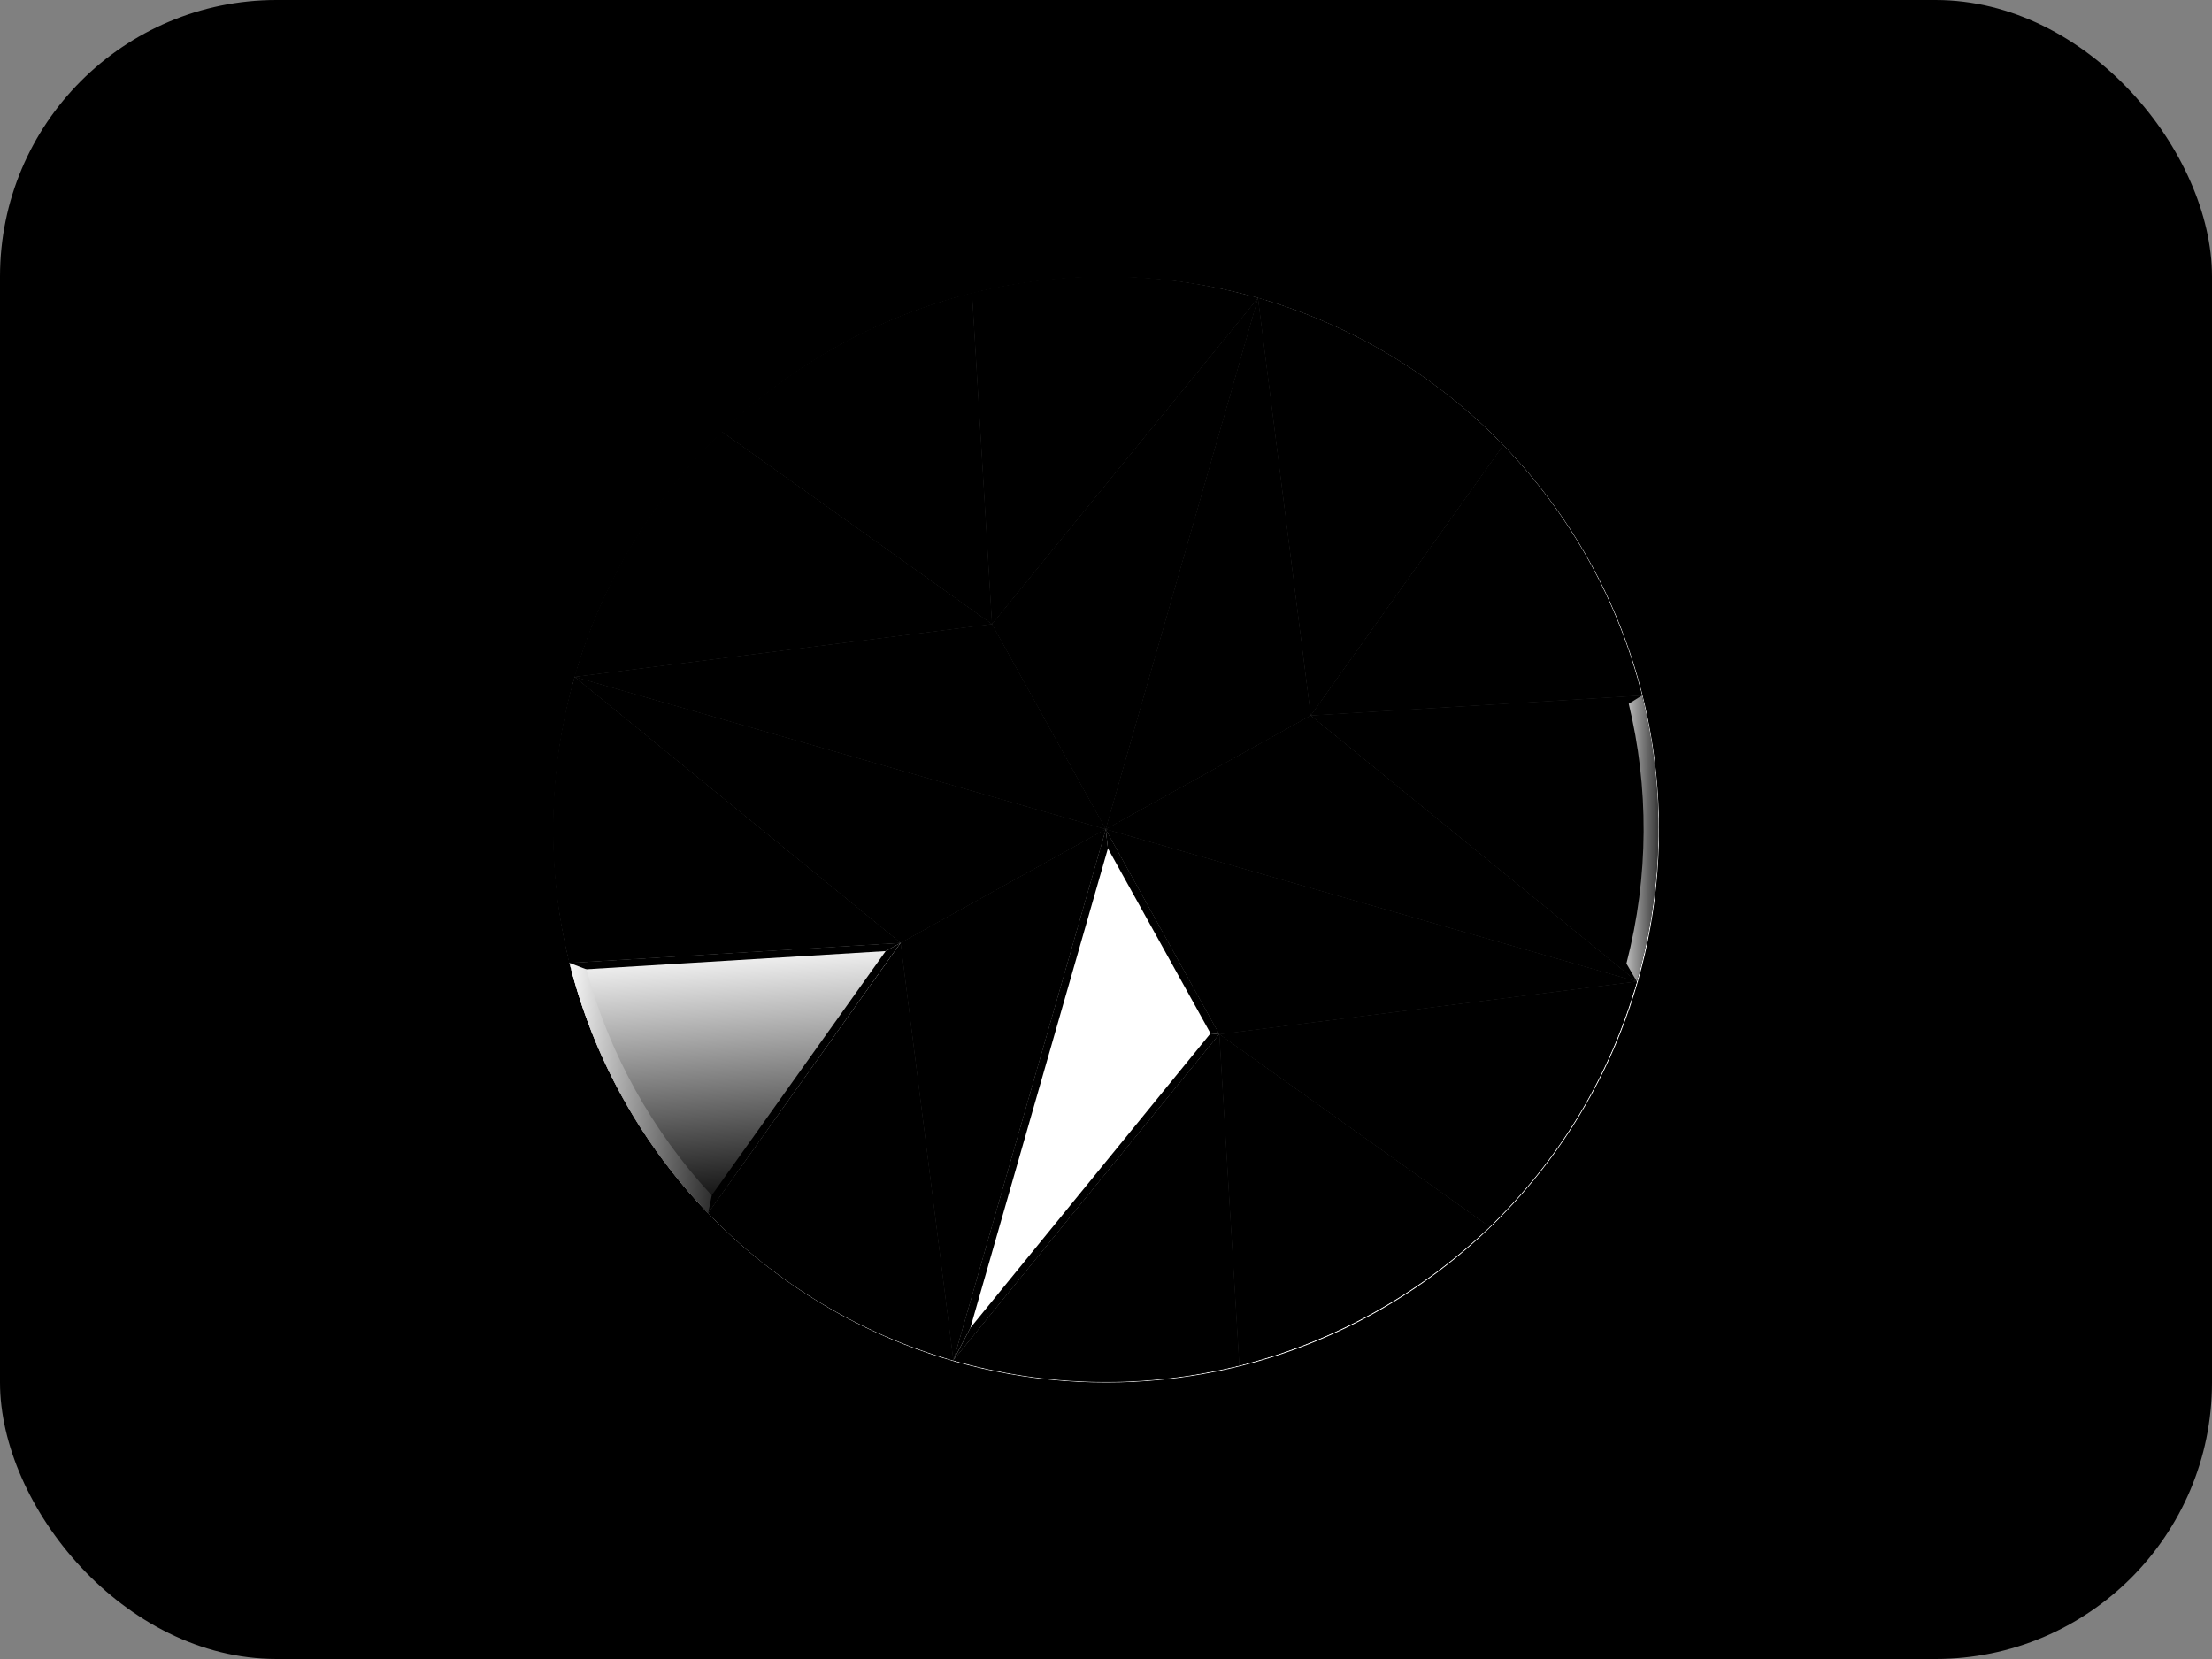
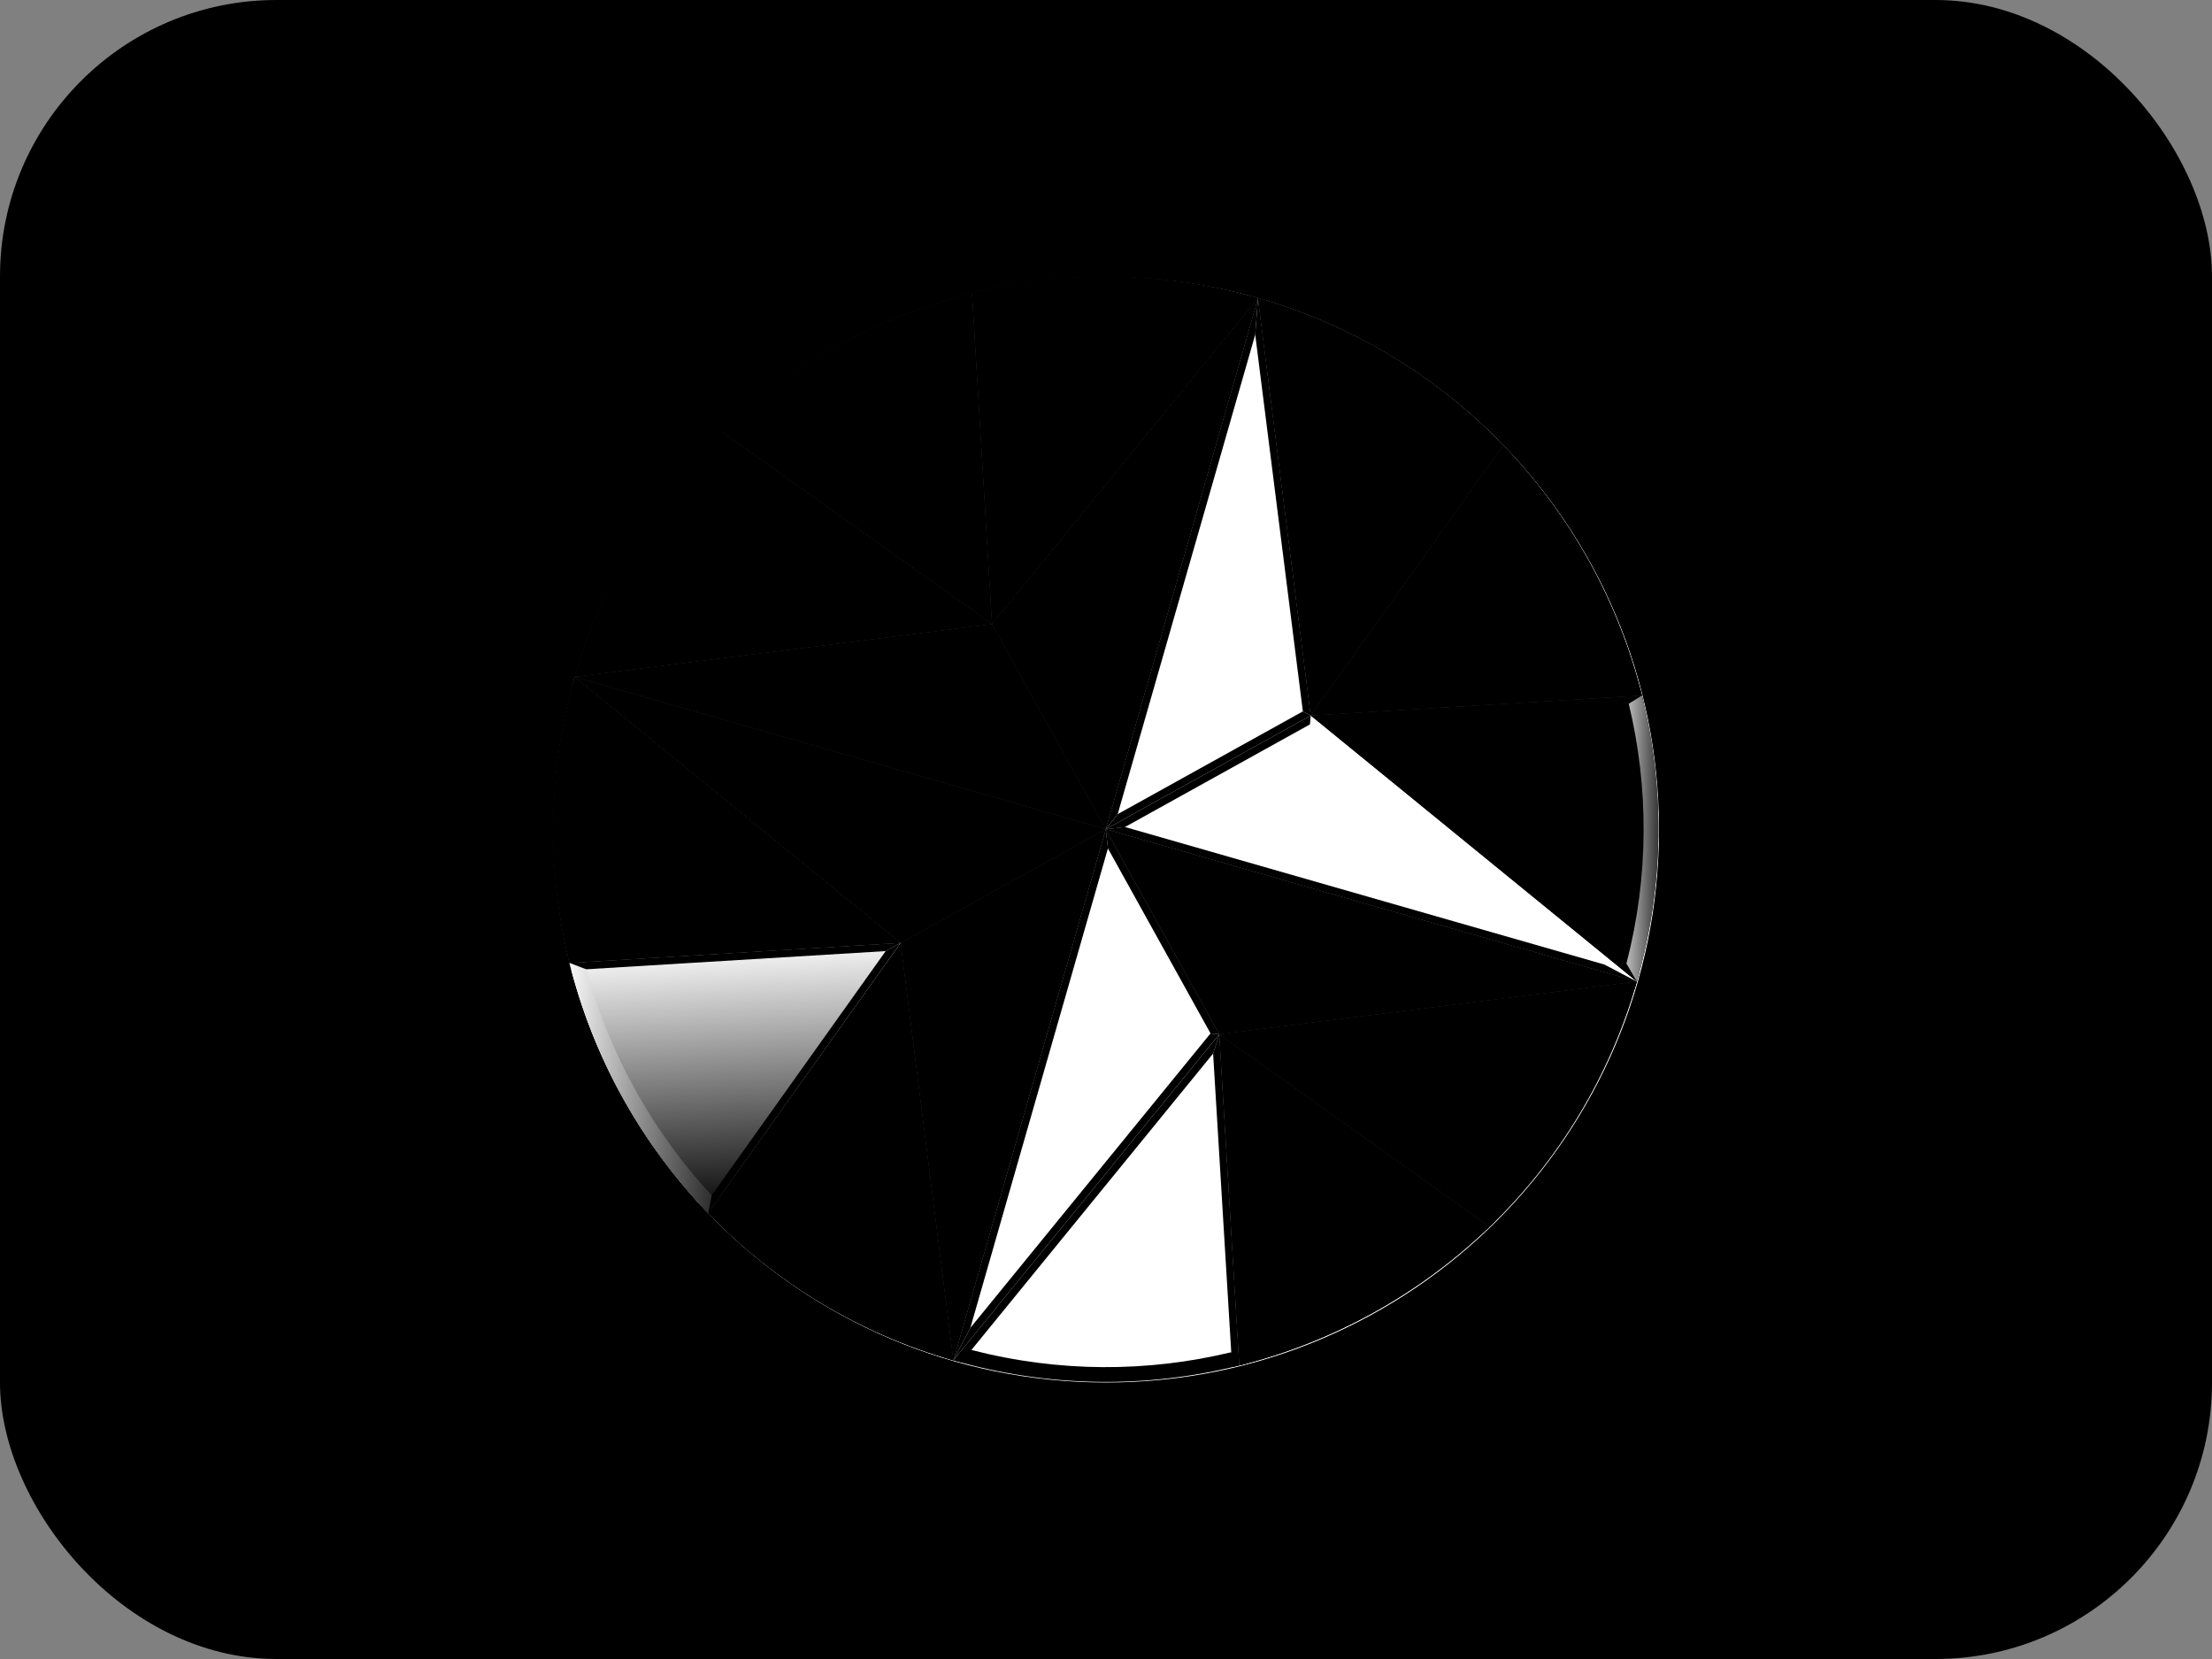
<svg xmlns="http://www.w3.org/2000/svg" width="64" height="48" viewBox="0 0 64 48" fill="none">
  <rect x="0" y="0" width="64" height="48" fill="#808080" stroke="none" />
  <rect width="64" height="48" rx="8" fill="#502A6F" style="fill:#502A6F;fill:color(display-p3 0.314 0.165 0.435);fill-opacity:1;" />
  <path d="M32.006 40C40.839 40 48 32.839 48 24.006C48 15.173 40.839 8.012 32.006 8.012C23.173 8.012 16.012 15.173 16.012 24.006C16.012 32.839 23.173 40 32.006 40Z" fill="white" style="fill:white;fill-opacity:1;" />
-   <path d="M31.991 23.991L37.923 20.702L47.359 28.398L31.991 23.991Z" fill="url(#paint0_linear_2734_885)" style="" />
-   <path d="M37.923 20.702L47.358 28.398L46.419 27.906L37.901 20.959L37.923 20.702Z" fill="#E53121" style="fill:#E53121;fill:color(display-p3 0.898 0.192 0.129);fill-opacity:1;" />
+   <path d="M31.991 23.991L37.923 20.702L31.991 23.991Z" fill="url(#paint0_linear_2734_885)" style="" />
  <path d="M31.991 23.994L37.923 20.702L37.901 20.959L32.546 23.93L31.991 23.994Z" fill="#F08465" style="fill:#F08465;fill:color(display-p3 0.941 0.518 0.396);fill-opacity:1;" />
  <path d="M47.358 28.4L31.991 23.991L32.546 23.927L46.419 27.907L47.358 28.4Z" fill="#B82B18" style="fill:#B82B18;fill:color(display-p3 0.722 0.169 0.094);fill-opacity:1;" />
-   <path d="M31.991 23.991L37.923 20.703L36.397 8.623L31.991 23.991Z" fill="#F5B0AC" style="fill:#F5B0AC;fill:color(display-p3 0.961 0.69 0.674);fill-opacity:1;" />
  <path d="M36.398 8.624L31.991 23.991L32.339 23.553L36.318 9.68L36.398 8.624Z" fill="#D47785" style="fill:#D47785;fill:color(display-p3 0.831 0.467 0.522);fill-opacity:1;" />
  <path d="M37.925 20.703L36.398 8.623L36.317 9.68L37.696 20.585L37.925 20.703Z" fill="#D99E9B" style="fill:#D99E9B;fill:color(display-p3 0.851 0.62 0.608);fill-opacity:1;" />
  <path d="M31.991 23.994L37.923 20.702L37.694 20.584L32.339 23.555L31.991 23.994Z" fill="#F9D1CD" style="fill:#F9D1CD;fill:color(display-p3 0.977 0.82 0.804);fill-opacity:1;" />
  <path d="M35.279 29.923L27.584 39.359L28.076 38.418L35.023 29.901L35.279 29.923Z" fill="#F9F9FC" style="fill:#F9F9FC;fill:color(display-p3 0.977 0.977 0.988);fill-opacity:1;" />
  <path d="M31.991 23.991L35.282 29.924L35.025 29.901L32.055 24.546L31.991 23.991Z" fill="#F3F2F9" style="fill:#F3F2F9;fill:color(display-p3 0.953 0.949 0.977);fill-opacity:1;" />
  <path d="M27.584 39.359L31.993 23.991L32.056 24.546L28.076 38.418L27.584 39.359Z" fill="#DCDAEE" style="fill:#DCDAEE;fill:color(display-p3 0.863 0.855 0.933);fill-opacity:1;" />
  <path d="M31.991 23.991L35.279 29.924L47.359 28.398L31.991 23.991Z" fill="#2B2B85" style="fill:#2B2B85;fill:color(display-p3 0.169 0.169 0.522);fill-opacity:1;" />
  <path d="M47.359 28.4L31.991 23.991L32.429 24.339L46.303 28.318L47.359 28.4Z" fill="#484293" style="fill:#484293;fill:color(display-p3 0.282 0.259 0.577);fill-opacity:1;" />
  <path d="M35.279 29.925L47.358 28.398L46.302 28.316L35.397 29.695L35.279 29.925Z" fill="#24236F" style="fill:#24236F;fill:color(display-p3 0.141 0.137 0.435);fill-opacity:1;" />
  <path d="M31.991 23.991L35.282 29.924L35.4 29.694L32.429 24.339L31.991 23.991Z" fill="#8F88C0" style="fill:#8F88C0;fill:color(display-p3 0.561 0.533 0.753);fill-opacity:1;" />
  <path d="M31.992 23.991L26.059 27.279L16.624 19.584L31.992 23.991Z" fill="url(#paint1_linear_2734_885)" style="" />
  <path d="M26.059 27.279L16.624 19.584L17.563 20.076L26.082 27.024L26.059 27.279Z" fill="#BBB7DB" style="fill:#BBB7DB;fill:color(display-p3 0.733 0.718 0.859);fill-opacity:1;" />
  <path d="M31.991 23.991L26.058 27.282L26.081 27.026L31.436 24.055L31.991 23.991Z" fill="#B0AAD4" style="fill:#B0AAD4;fill:color(display-p3 0.69 0.667 0.831);fill-opacity:1;" />
  <path d="M16.624 19.584L31.992 23.993L31.437 24.056L17.564 20.075L16.624 19.584Z" fill="#D1CCE6" style="fill:#D1CCE6;fill:color(display-p3 0.82 0.8 0.902);fill-opacity:1;" />
  <path d="M31.991 23.991L26.058 27.279L27.584 39.359L31.991 23.991Z" fill="#FFDD00" style="fill:#FFDD00;fill:color(display-p3 1 0.867 0);fill-opacity:1;" />
  <path d="M27.584 39.359L31.993 23.991L31.644 24.429L27.665 38.301L27.584 39.359Z" fill="#DBBB85" style="fill:#DBBB85;fill:color(display-p3 0.859 0.733 0.522);fill-opacity:1;" />
  <path d="M26.058 27.279L27.585 39.359L27.666 38.301L26.288 27.397L26.058 27.279Z" fill="#EBC536" style="fill:#EBC536;fill:color(display-p3 0.922 0.772 0.212);fill-opacity:1;" />
  <path d="M31.991 23.991L26.058 27.282L26.287 27.4L31.642 24.429L31.991 23.991Z" fill="#FFE167" style="fill:#FFE167;fill:color(display-p3 1 0.882 0.404);fill-opacity:1;" />
  <path d="M31.991 23.991L28.701 18.058L36.397 8.624L31.991 23.991Z" fill="#E53121" style="fill:#E53121;fill:color(display-p3 0.898 0.192 0.129);fill-opacity:1;" />
  <path d="M28.701 18.058L36.397 8.624L35.906 9.564L28.959 18.082L28.701 18.058Z" fill="#EA583C" style="fill:#EA583C;fill:color(display-p3 0.918 0.345 0.235);fill-opacity:1;" />
  <path d="M31.993 23.991L28.701 18.058L28.958 18.081L31.93 23.436L31.993 23.991Z" fill="#D42F1E" style="fill:#D42F1E;fill:color(display-p3 0.831 0.184 0.118);fill-opacity:1;" />
  <path d="M36.399 8.624L31.992 23.991L31.928 23.436L35.908 9.563L36.399 8.624Z" fill="#C22C1A" style="fill:#C22C1A;fill:color(display-p3 0.761 0.172 0.102);fill-opacity:1;" />
  <path d="M31.991 23.991L28.702 18.058L16.623 19.584L31.991 23.991Z" fill="#F3F2F9" style="fill:#F3F2F9;fill:color(display-p3 0.953 0.949 0.977);fill-opacity:1;" />
  <path d="M16.623 19.584L31.991 23.993L31.553 23.644L17.68 19.665L16.623 19.584Z" fill="#F9F8FB" style="fill:#F9F8FB;fill:color(display-p3 0.977 0.973 0.984);fill-opacity:1;" />
  <path d="M28.702 18.058L16.623 19.585L17.68 19.666L28.584 18.288L28.702 18.058Z" fill="#DCDAEE" style="fill:#DCDAEE;fill:color(display-p3 0.863 0.855 0.933);fill-opacity:1;" />
  <path d="M31.994 23.991L28.702 18.058L28.584 18.288L31.555 23.642L31.994 23.991Z" fill="#F9F9FC" style="fill:#F9F9FC;fill:color(display-p3 0.977 0.977 0.988);fill-opacity:1;" />
  <path d="M43.493 12.884C41.545 10.863 39.097 9.393 36.397 8.623L37.924 20.702L43.493 12.884Z" fill="url(#paint2_linear_2734_885)" style="" />
  <path d="M36.397 8.624L37.925 20.703L38.067 20.134L36.631 8.692C36.552 8.669 36.475 8.646 36.397 8.624Z" fill="#8F88C0" style="fill:#8F88C0;fill:color(display-p3 0.561 0.533 0.753);fill-opacity:1;" />
  <path d="M43.343 12.73L38.065 20.133L37.924 20.702L43.494 12.884C43.444 12.831 43.394 12.78 43.343 12.73Z" fill="#A59FCE" style="fill:#A59FCE;fill:color(display-p3 0.647 0.624 0.808);fill-opacity:1;" />
  <path d="M43.493 12.885C41.545 10.864 39.097 9.393 36.397 8.623L36.688 9.157C39.112 9.92 41.311 11.268 43.091 13.083L43.493 12.885Z" fill="url(#paint3_linear_2734_885)" style="" />
  <path d="M37.924 20.702L43.493 12.883C45.441 14.904 46.824 17.401 47.506 20.123L37.924 20.702Z" fill="url(#paint4_linear_2734_885)" style="" />
  <path d="M43.494 12.884L37.924 20.702L38.356 20.463L43.643 13.042C43.594 12.989 43.544 12.936 43.494 12.884Z" fill="#ED6F50" style="fill:#ED6F50;fill:color(display-p3 0.929 0.435 0.314);fill-opacity:1;" />
  <path d="M47.452 19.911L38.355 20.463L37.924 20.703L47.506 20.123C47.488 20.052 47.47 19.981 47.452 19.911Z" fill="#A62714" style="fill:#A62714;fill:color(display-p3 0.651 0.153 0.078);fill-opacity:1;" />
  <path d="M47.018 19.936C46.355 17.495 45.111 15.251 43.39 13.396L43.492 12.883C45.44 14.905 46.825 17.401 47.507 20.123L47.018 19.936Z" fill="url(#paint5_linear_2734_885)" style="" />
  <path d="M37.924 20.702L47.506 20.123C48.166 22.758 48.161 25.599 47.359 28.398L37.924 20.702Z" fill="url(#paint6_linear_2734_885)" style="" />
  <path d="M47.506 20.123L37.924 20.703L38.481 20.882L47.557 20.333C47.54 20.263 47.524 20.193 47.506 20.123Z" fill="#D1CEE8" style="fill:#D1CEE8;fill:color(display-p3 0.82 0.808 0.91);fill-opacity:1;" />
  <path d="M47.358 28.398C47.38 28.323 47.401 28.247 47.421 28.172L38.481 20.881L37.924 20.702L47.358 28.398Z" fill="#F3F2F9" style="fill:#F3F2F9;fill:color(display-p3 0.953 0.949 0.977);fill-opacity:1;" />
  <path d="M47.058 27.878C47.717 25.333 47.704 22.763 47.125 20.362L47.506 20.123C48.166 22.758 48.161 25.597 47.358 28.398L47.058 27.878Z" fill="url(#paint7_linear_2734_885)" style="" />
  <path d="M20.883 12.489C18.927 14.375 17.426 16.785 16.623 19.584L28.702 18.058L20.883 12.489Z" fill="url(#paint8_linear_2734_885)" style="" />
  <path d="M16.623 19.585L28.702 18.058L28.133 17.916L16.691 19.352C16.668 19.43 16.645 19.507 16.623 19.585Z" fill="#FFCB00" style="fill:#FFCB00;fill:color(display-p3 1 0.796 0);fill-opacity:1;" />
  <path d="M20.729 12.639L28.132 17.916L28.702 18.058L20.884 12.488C20.832 12.538 20.781 12.588 20.729 12.639Z" fill="#FFDD00" style="fill:#FFDD00;fill:color(display-p3 1 0.867 0);fill-opacity:1;" />
  <path d="M20.885 12.489C18.863 14.437 17.394 16.885 16.624 19.584L17.157 19.295C17.919 16.871 19.268 14.672 21.083 12.892L20.885 12.489Z" fill="#FFF8C7" style="fill:#FFF8C7;fill:color(display-p3 1 0.973 0.78);fill-opacity:1;" />
  <path d="M28.702 18.058L20.883 12.489C22.904 10.542 25.4 9.159 28.122 8.477L28.702 18.058Z" fill="url(#paint9_linear_2734_885)" style="" />
  <path d="M20.885 12.489L28.702 18.058L28.464 17.628L21.042 12.34C20.989 12.389 20.937 12.438 20.885 12.489ZM27.912 8.531L28.464 17.628L28.702 18.058L28.123 8.477L27.912 8.531Z" fill="#E53121" style="fill:#E53121;fill:color(display-p3 0.898 0.192 0.129);fill-opacity:1;" />
  <path d="M27.936 8.966C25.494 9.628 23.249 10.873 21.394 12.594L20.882 12.491C22.903 10.543 25.399 9.159 28.122 8.477L27.936 8.966Z" fill="url(#paint10_linear_2734_885)" style="" />
  <path d="M28.702 18.058L28.123 8.476C30.758 7.816 33.598 7.821 36.397 8.624L28.702 18.058Z" fill="url(#paint11_linear_2734_885)" style="" />
  <path d="M28.123 8.476L28.702 18.058L28.882 17.5L28.333 8.426C28.263 8.442 28.192 8.459 28.123 8.476Z" fill="#1E398E" style="fill:#1E398E;fill:color(display-p3 0.118 0.224 0.557);fill-opacity:1;" />
  <path d="M36.397 8.624C36.322 8.602 36.247 8.581 36.172 8.561L28.881 17.501L28.701 18.058L36.397 8.624Z" fill="#2F2482" style="fill:#2F2482;fill:color(display-p3 0.184 0.141 0.51);fill-opacity:1;" />
  <path d="M35.878 8.924C33.332 8.266 30.763 8.279 28.362 8.858L28.123 8.477C30.759 7.816 33.598 7.821 36.397 8.624L35.878 8.924Z" fill="url(#paint12_linear_2734_885)" style="" />
  <path d="M20.489 35.098C22.437 37.119 24.884 38.589 27.584 39.359L26.058 27.279L20.489 35.098Z" fill="#2B2B85" style="fill:#2B2B85;fill:color(display-p3 0.169 0.169 0.522);fill-opacity:1;" />
  <path d="M27.585 39.359L26.058 27.279L25.916 27.849L27.352 39.29C27.43 39.314 27.507 39.336 27.585 39.359Z" fill="#24236F" style="fill:#24236F;fill:color(display-p3 0.141 0.137 0.435);fill-opacity:1;" />
  <path d="M20.639 35.252L25.916 27.849L26.058 27.279L20.489 35.098L20.639 35.252Z" fill="#5B549F" style="fill:#5B549F;fill:color(display-p3 0.357 0.329 0.624);fill-opacity:1;" />
  <path d="M20.489 35.099C22.437 37.12 24.884 38.591 27.584 39.361L27.294 38.828C24.87 38.064 22.671 36.716 20.891 34.901L20.489 35.099Z" fill="url(#paint13_linear_2734_885)" style="" />
  <path d="M26.058 27.279L20.489 35.098C18.542 33.077 17.158 30.581 16.476 27.859L26.058 27.279Z" fill="url(#paint14_linear_2734_885)" style="" />
  <path d="M20.488 35.098L26.058 27.279L25.626 27.518L20.338 34.94C20.388 34.993 20.438 35.045 20.488 35.098Z" fill="#B0AAD4" style="fill:#B0AAD4;fill:color(display-p3 0.69 0.667 0.831);fill-opacity:1;" />
  <path d="M16.531 28.07L25.627 27.518L26.058 27.279L16.477 27.859C16.494 27.931 16.512 28 16.531 28.07Z" fill="#DAD8ED" style="fill:#DAD8ED;fill:color(display-p3 0.855 0.847 0.929);fill-opacity:1;" />
  <path d="M16.965 28.046C17.628 30.488 18.872 32.732 20.593 34.587L20.49 35.099C18.542 33.078 17.158 30.582 16.476 27.859L16.965 28.046Z" fill="url(#paint15_linear_2734_885)" style="" />
  <path d="M26.058 27.279L16.476 27.859C15.817 25.224 15.821 22.384 16.623 19.584L26.058 27.279Z" fill="#E53121" style="fill:#E53121;fill:color(display-p3 0.898 0.192 0.129);fill-opacity:1;" />
  <path d="M16.476 27.859L26.058 27.279L25.5 27.101L16.426 27.649C16.442 27.72 16.459 27.789 16.476 27.859Z" fill="#CA2D0A" style="fill:#CA2D0A;fill:color(display-p3 0.792 0.176 0.039);fill-opacity:1;" />
  <path d="M16.624 19.584C16.602 19.659 16.581 19.735 16.561 19.809L25.501 27.101L26.058 27.279L16.624 19.584ZM16.924 20.104C16.265 22.649 16.279 25.219 16.857 27.62L16.476 27.859C15.795 25.136 15.846 22.281 16.624 19.584L16.924 20.104Z" fill="#ED6F50" style="fill:#ED6F50;fill:color(display-p3 0.929 0.435 0.314);fill-opacity:1;" />
  <path d="M43.098 35.492C45.119 33.545 46.589 31.097 47.358 28.398L35.279 29.923L43.098 35.492Z" fill="url(#paint16_linear_2734_885)" style="" />
  <path d="M47.359 28.398L35.28 29.925L35.849 30.067L47.29 28.631C47.313 28.554 47.337 28.476 47.359 28.398Z" fill="#7B73B3" style="fill:#7B73B3;fill:color(display-p3 0.482 0.451 0.702);fill-opacity:1;" />
  <path d="M43.252 35.342L35.849 30.065L35.279 29.923L43.098 35.494C43.149 35.444 43.2 35.392 43.252 35.342Z" fill="#D1CEE8" style="fill:#D1CEE8;fill:color(display-p3 0.82 0.808 0.91);fill-opacity:1;" />
  <path d="M43.099 35.494C45.056 33.608 46.557 31.197 47.36 28.397L46.828 28.687C46.065 31.111 44.716 33.31 42.9 35.09L43.099 35.494Z" fill="#655EA5" style="fill:#655EA5;fill:color(display-p3 0.396 0.369 0.647);fill-opacity:1;" />
  <path d="M35.279 29.923L43.098 35.493C41.077 37.439 38.581 38.822 35.859 39.505L35.279 29.923Z" fill="url(#paint17_linear_2734_885)" style="" />
  <path d="M43.098 35.494L35.279 29.923L35.518 30.355L42.939 35.643C42.993 35.595 43.045 35.544 43.098 35.494ZM36.07 39.451L35.518 30.355L35.279 29.923L35.858 39.505C35.929 39.487 36 39.469 36.07 39.451Z" fill="#E53121" style="fill:#E53121;fill:color(display-p3 0.898 0.192 0.129);fill-opacity:1;" />
  <path d="M36.047 39.017C38.488 38.355 40.733 37.11 42.587 35.389L43.099 35.494C41.077 37.441 38.582 38.825 35.86 39.508L36.047 39.017Z" fill="url(#paint18_linear_2734_885)" style="" />
-   <path d="M35.279 29.923L35.859 39.505C33.224 40.164 30.384 40.16 27.584 39.359L35.279 29.923Z" fill="url(#paint19_linear_2734_885)" style="" />
  <path d="M35.859 39.505L35.279 29.924L35.099 30.481L35.65 39.556C35.719 39.54 35.789 39.522 35.859 39.505Z" fill="#F5B0AC" style="fill:#F5B0AC;fill:color(display-p3 0.961 0.69 0.674);fill-opacity:1;" />
  <path d="M27.584 39.359L27.81 39.421L35.1 30.481L35.28 29.923L27.584 39.359Z" fill="#FAD9D5" style="fill:#FAD9D5;fill:color(display-p3 0.98 0.851 0.835);fill-opacity:1;" />
  <path d="M28.104 39.058C30.65 39.717 33.22 39.703 35.62 39.125L35.86 39.507C33.137 40.188 30.282 40.137 27.586 39.359L28.104 39.058Z" fill="url(#paint20_linear_2734_885)" style="" />
  <defs>
    <linearGradient id="paint0_linear_2734_885" x1="41.365" y1="18.948" x2="44.913" y2="22.942" gradientUnits="userSpaceOnUse">
      <stop stop-color="#E53121" style="stop-color:#E53121;stop-color:color(display-p3 0.898 0.192 0.129);stop-opacity:1;" />
      <stop offset="1" stop-color="#C22C1A" style="stop-color:#C22C1A;stop-color:color(display-p3 0.761 0.172 0.102);stop-opacity:1;" />
    </linearGradient>
    <linearGradient id="paint1_linear_2734_885" x1="23.16" y1="10.741" x2="32.061" y2="20.764" gradientUnits="userSpaceOnUse">
      <stop stop-color="#DCDAEE" style="stop-color:#DCDAEE;stop-color:color(display-p3 0.863 0.855 0.933);stop-opacity:1;" />
      <stop offset="1" stop-color="#8F88C0" style="stop-color:#8F88C0;stop-color:color(display-p3 0.561 0.533 0.753);stop-opacity:1;" />
    </linearGradient>
    <linearGradient id="paint2_linear_2734_885" x1="41.238" y1="27.192" x2="32.984" y2="26.429" gradientUnits="userSpaceOnUse">
      <stop stop-color="#7B73B3" style="stop-color:#7B73B3;stop-color:color(display-p3 0.482 0.451 0.702);stop-opacity:1;" />
      <stop offset="1" stop-color="#C6C2E2" style="stop-color:#C6C2E2;stop-color:color(display-p3 0.776 0.761 0.886);stop-opacity:1;" />
    </linearGradient>
    <linearGradient id="paint3_linear_2734_885" x1="38.158" y1="18.863" x2="33.852" y2="12.568" gradientUnits="userSpaceOnUse">
      <stop stop-color="#6C62A8" style="stop-color:#6C62A8;stop-color:color(display-p3 0.423 0.384 0.659);stop-opacity:1;" />
      <stop offset="1" stop-color="#CBCAE6" style="stop-color:#CBCAE6;stop-color:color(display-p3 0.796 0.792 0.902);stop-opacity:1;" />
    </linearGradient>
    <linearGradient id="paint4_linear_2734_885" x1="48.287" y1="10.914" x2="51.38" y2="18.962" gradientUnits="userSpaceOnUse">
      <stop stop-color="#E53121" style="stop-color:#E53121;stop-color:color(display-p3 0.898 0.192 0.129);stop-opacity:1;" />
      <stop offset="1" stop-color="#A62714" style="stop-color:#A62714;stop-color:color(display-p3 0.651 0.153 0.078);stop-opacity:1;" />
    </linearGradient>
    <linearGradient id="paint5_linear_2734_885" x1="49.149" y1="7.141" x2="55.493" y2="10.692" gradientUnits="userSpaceOnUse">
      <stop stop-color="#E84D2C" style="stop-color:#E84D2C;stop-color:color(display-p3 0.91 0.302 0.172);stop-opacity:1;" />
      <stop offset="1" stop-color="#811F08" style="stop-color:#811F08;stop-color:color(display-p3 0.506 0.122 0.031);stop-opacity:1;" />
    </linearGradient>
    <linearGradient id="paint6_linear_2734_885" x1="53.575" y1="15.643" x2="56.17" y2="26.176" gradientUnits="userSpaceOnUse">
      <stop stop-color="#F3F2F9" style="stop-color:#F3F2F9;stop-color:color(display-p3 0.953 0.949 0.977);stop-opacity:1;" />
      <stop offset="1" stop-color="#BBB7DB" style="stop-color:#BBB7DB;stop-color:color(display-p3 0.733 0.718 0.859);stop-opacity:1;" />
    </linearGradient>
    <linearGradient id="paint7_linear_2734_885" x1="46.662" y1="14.923" x2="48.399" y2="14.932" gradientUnits="userSpaceOnUse">
      <stop stop-color="white" style="stop-color:white;stop-opacity:1;" />
      <stop offset="1" stop-color="#BBB7DB" style="stop-color:#BBB7DB;stop-color:color(display-p3 0.733 0.718 0.859);stop-opacity:1;" />
    </linearGradient>
    <linearGradient id="paint8_linear_2734_885" x1="22.406" y1="8.102" x2="29.875" y2="14.213" gradientUnits="userSpaceOnUse">
      <stop stop-color="#FFF098" style="stop-color:#FFF098;stop-color:color(display-p3 1 0.941 0.596);stop-opacity:1;" />
      <stop offset="1" stop-color="#FFD530" style="stop-color:#FFD530;stop-color:color(display-p3 1 0.835 0.188);stop-opacity:1;" />
    </linearGradient>
    <linearGradient id="paint9_linear_2734_885" x1="24.438" y1="0.577" x2="33.812" y2="2.848" gradientUnits="userSpaceOnUse">
      <stop stop-color="#F4A286" style="stop-color:#F4A286;stop-color:color(display-p3 0.957 0.635 0.525);stop-opacity:1;" />
      <stop offset="1" stop-color="#E53121" style="stop-color:#E53121;stop-color:color(display-p3 0.898 0.192 0.129);stop-opacity:1;" />
    </linearGradient>
    <linearGradient id="paint10_linear_2734_885" x1="14.696" y1="6.658" x2="18.361" y2="0.112" gradientUnits="userSpaceOnUse">
      <stop stop-color="#F4A286" style="stop-color:#F4A286;stop-color:color(display-p3 0.957 0.635 0.525);stop-opacity:1;" />
      <stop offset="1" stop-color="#E53121" style="stop-color:#E53121;stop-color:color(display-p3 0.898 0.192 0.129);stop-opacity:1;" />
    </linearGradient>
    <linearGradient id="paint11_linear_2734_885" x1="29.77" y1="3.664" x2="37.56" y2="5.153" gradientUnits="userSpaceOnUse">
      <stop stop-color="#4464AC" style="stop-color:#4464AC;stop-color:color(display-p3 0.267 0.392 0.674);stop-opacity:1;" />
      <stop offset="1" stop-color="#1D3584" style="stop-color:#1D3584;stop-color:color(display-p3 0.114 0.208 0.518);stop-opacity:1;" />
    </linearGradient>
    <linearGradient id="paint12_linear_2734_885" x1="28.224" y1="4.988" x2="36.499" y2="4.988" gradientUnits="userSpaceOnUse">
      <stop stop-color="#4464AC" style="stop-color:#4464AC;stop-color:color(display-p3 0.267 0.392 0.674);stop-opacity:1;" />
      <stop offset="0.373" stop-color="#2F4B97" style="stop-color:#2F4B97;stop-color:color(display-p3 0.184 0.294 0.592);stop-opacity:1;" />
      <stop offset="0.728" stop-color="#223B89" style="stop-color:#223B89;stop-color:color(display-p3 0.133 0.231 0.537);stop-opacity:1;" />
      <stop offset="1" stop-color="#1D3584" style="stop-color:#1D3584;stop-color:color(display-p3 0.114 0.208 0.518);stop-opacity:1;" />
    </linearGradient>
    <linearGradient id="paint13_linear_2734_885" x1="23.013" y1="29.669" x2="29.233" y2="34.183" gradientUnits="userSpaceOnUse">
      <stop stop-color="#5B62A2" style="stop-color:#5B62A2;stop-color:color(display-p3 0.357 0.384 0.635);stop-opacity:1;" />
      <stop offset="0.152" stop-color="#4C579A" style="stop-color:#4C579A;stop-color:color(display-p3 0.298 0.341 0.604);stop-opacity:1;" />
      <stop offset="0.482" stop-color="#31438C" style="stop-color:#31438C;stop-color:color(display-p3 0.192 0.263 0.549);stop-opacity:1;" />
      <stop offset="0.776" stop-color="#213783" style="stop-color:#213783;stop-color:color(display-p3 0.129 0.216 0.514);stop-opacity:1;" />
      <stop offset="1" stop-color="#1B3380" style="stop-color:#1B3380;stop-color:color(display-p3 0.106 0.2 0.502);stop-opacity:1;" />
    </linearGradient>
    <linearGradient id="paint14_linear_2734_885" x1="30.129" y1="26.698" x2="30.595" y2="34.695" gradientUnits="userSpaceOnUse">
      <stop stop-color="white" style="stop-color:white;stop-opacity:1;" />
      <stop offset="1" stop-color="#DAD8ED" style="stop-color:#DAD8ED;stop-color:color(display-p3 0.855 0.847 0.929);stop-opacity:1;" />
    </linearGradient>
    <linearGradient id="paint15_linear_2734_885" x1="16.811" y1="22.751" x2="22.71" y2="23.298" gradientUnits="userSpaceOnUse">
      <stop stop-color="white" style="stop-color:white;stop-opacity:1;" />
      <stop offset="1" stop-color="#D1CEE8" style="stop-color:#D1CEE8;stop-color:color(display-p3 0.82 0.808 0.91);stop-opacity:1;" />
    </linearGradient>
    <linearGradient id="paint16_linear_2734_885" x1="40.258" y1="20.897" x2="48.165" y2="27.368" gradientUnits="userSpaceOnUse">
      <stop stop-color="#D1CEE8" style="stop-color:#D1CEE8;stop-color:color(display-p3 0.82 0.808 0.91);stop-opacity:1;" />
      <stop offset="1" stop-color="#7B73B3" style="stop-color:#7B73B3;stop-color:color(display-p3 0.482 0.451 0.702);stop-opacity:1;" />
    </linearGradient>
    <linearGradient id="paint17_linear_2734_885" x1="42.862" y1="24.443" x2="49.204" y2="31.758" gradientUnits="userSpaceOnUse">
      <stop stop-color="#E53121" style="stop-color:#E53121;stop-color:color(display-p3 0.898 0.192 0.129);stop-opacity:1;" />
      <stop offset="1" stop-color="#B02916" style="stop-color:#B02916;stop-color:color(display-p3 0.69 0.161 0.086);stop-opacity:1;" />
    </linearGradient>
    <linearGradient id="paint18_linear_2734_885" x1="29.746" y1="33.796" x2="33.414" y2="27.25" gradientUnits="userSpaceOnUse">
      <stop stop-color="#E53121" style="stop-color:#E53121;stop-color:color(display-p3 0.898 0.192 0.129);stop-opacity:1;" />
      <stop offset="1" stop-color="#9D2511" style="stop-color:#9D2511;stop-color:color(display-p3 0.616 0.145 0.067);stop-opacity:1;" />
    </linearGradient>
    <linearGradient id="paint19_linear_2734_885" x1="35.866" y1="28.171" x2="42.076" y2="32.376" gradientUnits="userSpaceOnUse">
      <stop stop-color="#F5B0AC" style="stop-color:#F5B0AC;stop-color:color(display-p3 0.961 0.69 0.674);stop-opacity:1;" />
      <stop offset="1" stop-color="#EF8495" style="stop-color:#EF8495;stop-color:color(display-p3 0.937 0.518 0.584);stop-opacity:1;" />
    </linearGradient>
    <linearGradient id="paint20_linear_2734_885" x1="27.69" y1="36.045" x2="35.965" y2="36.045" gradientUnits="userSpaceOnUse">
      <stop stop-color="#F5B0AC" style="stop-color:#F5B0AC;stop-color:color(display-p3 0.961 0.69 0.674);stop-opacity:1;" />
      <stop offset="1" stop-color="#EE788F" style="stop-color:#EE788F;stop-color:color(display-p3 0.933 0.471 0.561);stop-opacity:1;" />
    </linearGradient>
  </defs>
</svg>